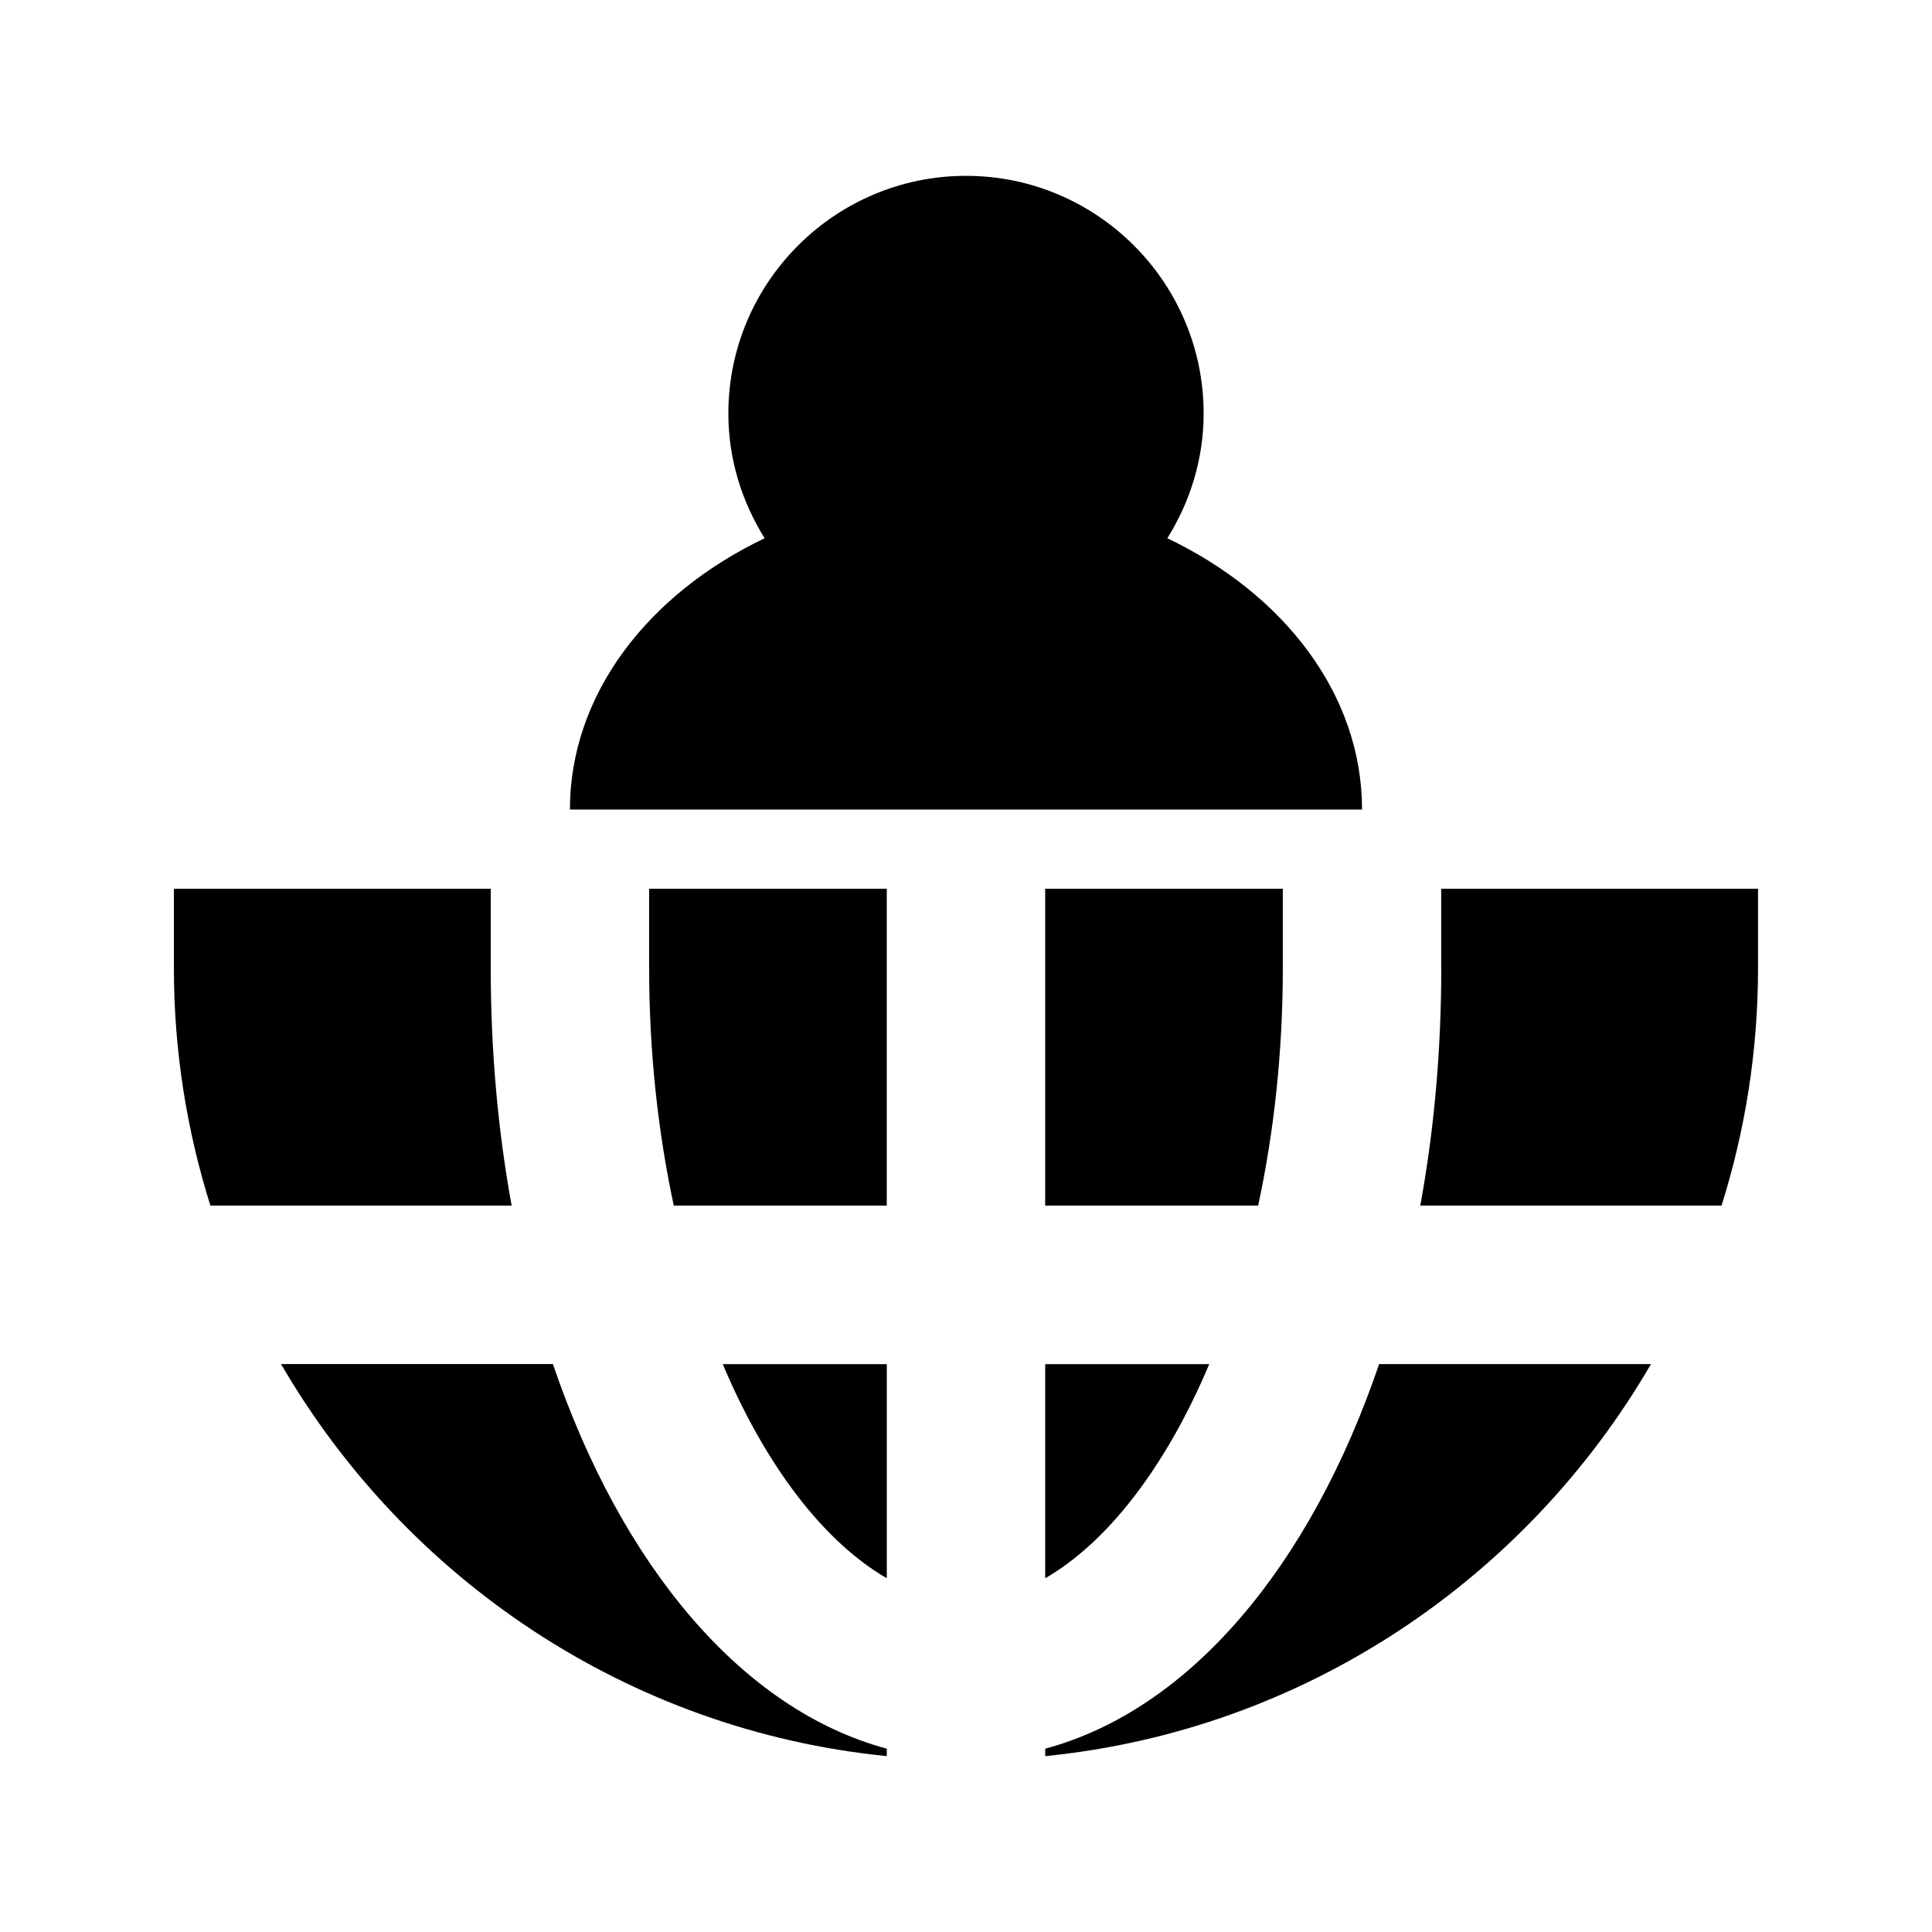
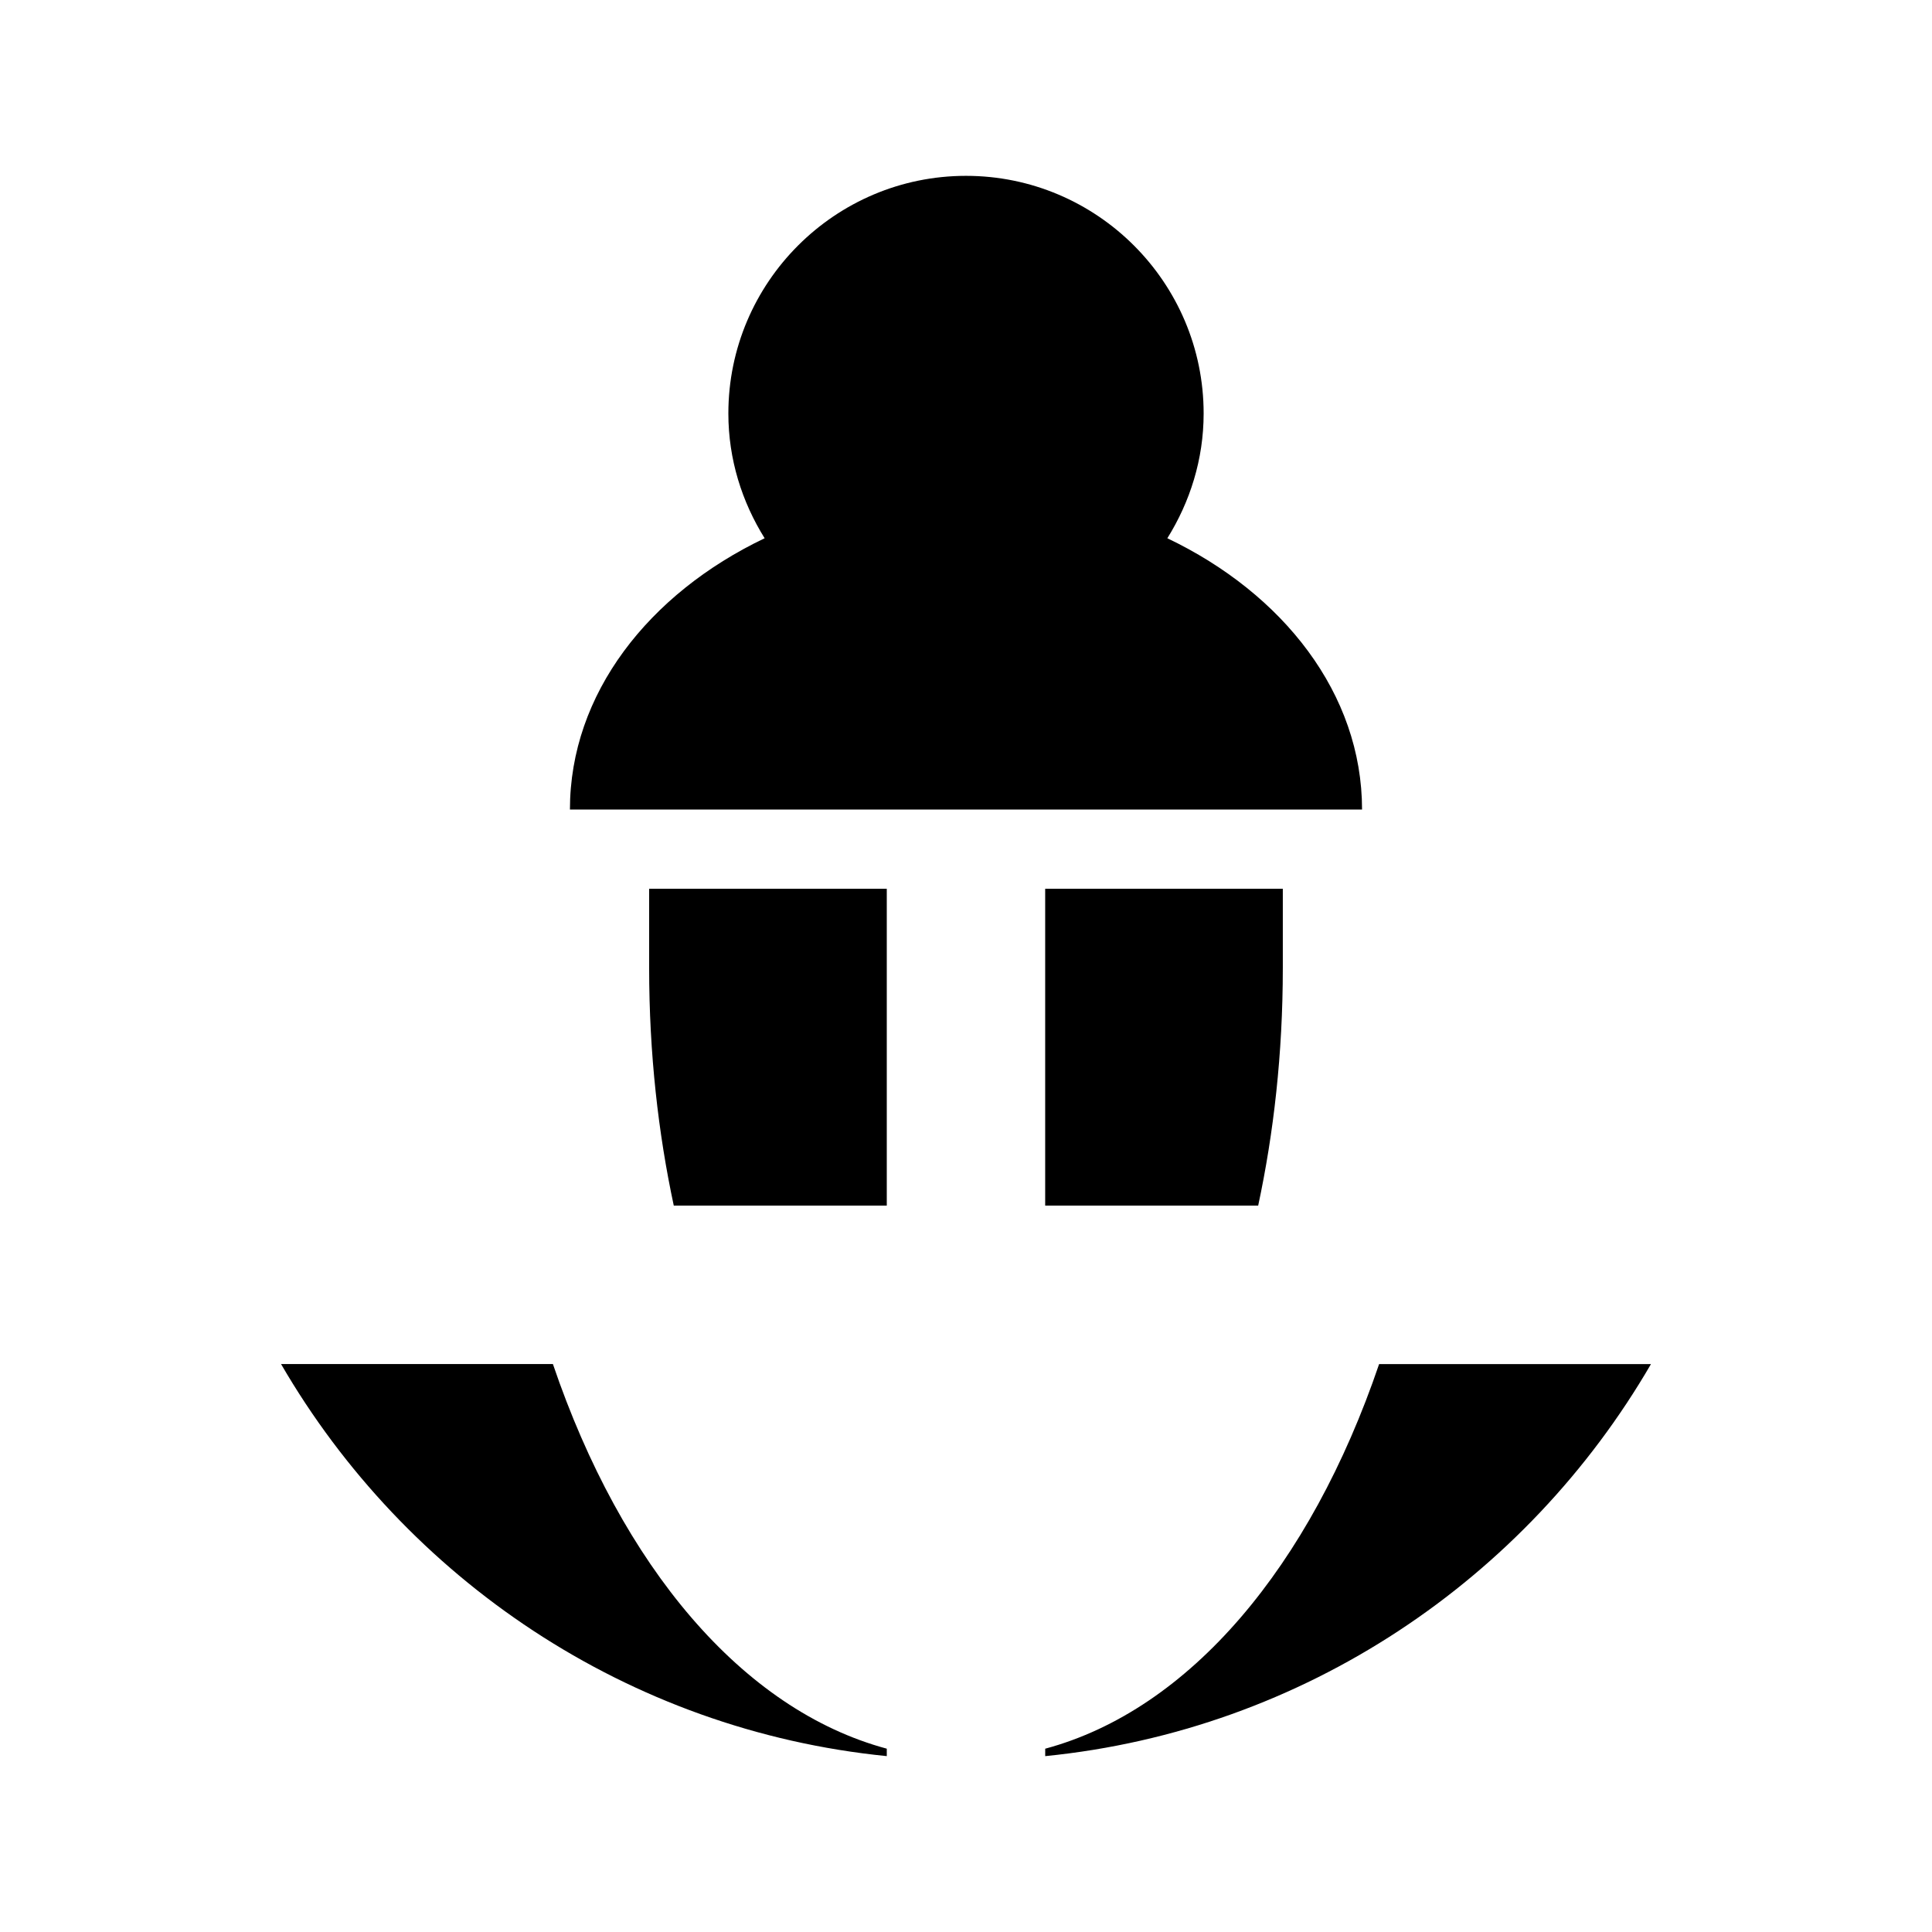
<svg xmlns="http://www.w3.org/2000/svg" fill="#000000" width="800px" height="800px" version="1.1" viewBox="144 144 512 512">
  <g>
    <path d="m483.96 400.52v-20.992h-62.977v83.969h56.449c4.094-19.125 6.527-40.199 6.527-62.977z" />
    <path d="m290.52 505.48h-72.043c33.043 56.91 91.883 97.047 160.53 103.91v-1.973c-38.312-10.309-70.262-48.344-88.484-101.94z" />
    <path d="m453.36 286.64c6.004-9.633 9.617-20.906 9.617-33.062 0-34.723-28.254-62.977-62.977-62.977s-62.977 28.254-62.977 62.977c0 12.156 3.609 23.43 9.613 33.062-30.73 14.676-51.598 41.25-51.598 71.898h209.92c-0.004-30.648-20.867-57.223-51.602-71.898z" />
-     <path d="m420.99 562.25c16.289-9.383 31.867-29.199 43.473-56.742h-43.473z" />
-     <path d="m274.05 400.52v-20.992h-83.969v20.992c0 21.938 3.422 43.098 9.676 62.977h79.832c-3.609-19.797-5.539-40.934-5.539-62.977z" />
-     <path d="m379.01 562.25v-56.742h-43.477c11.609 27.543 27.184 47.336 43.477 56.742z" />
    <path d="m420.99 607.42v1.973c68.645-6.844 127.48-46.98 160.53-103.89h-72.043c-18.227 53.574-50.176 91.609-88.484 101.92z" />
-     <path d="m525.95 400.52c0 22.043-1.93 43.18-5.562 62.977h79.832c6.277-19.879 9.676-41.039 9.676-62.977v-20.992h-83.969l0.004 20.992z" />
    <path d="m316.03 400.52c0 22.777 2.434 43.852 6.527 62.977h56.449v-83.969h-62.977z" />
  </g>
</svg>